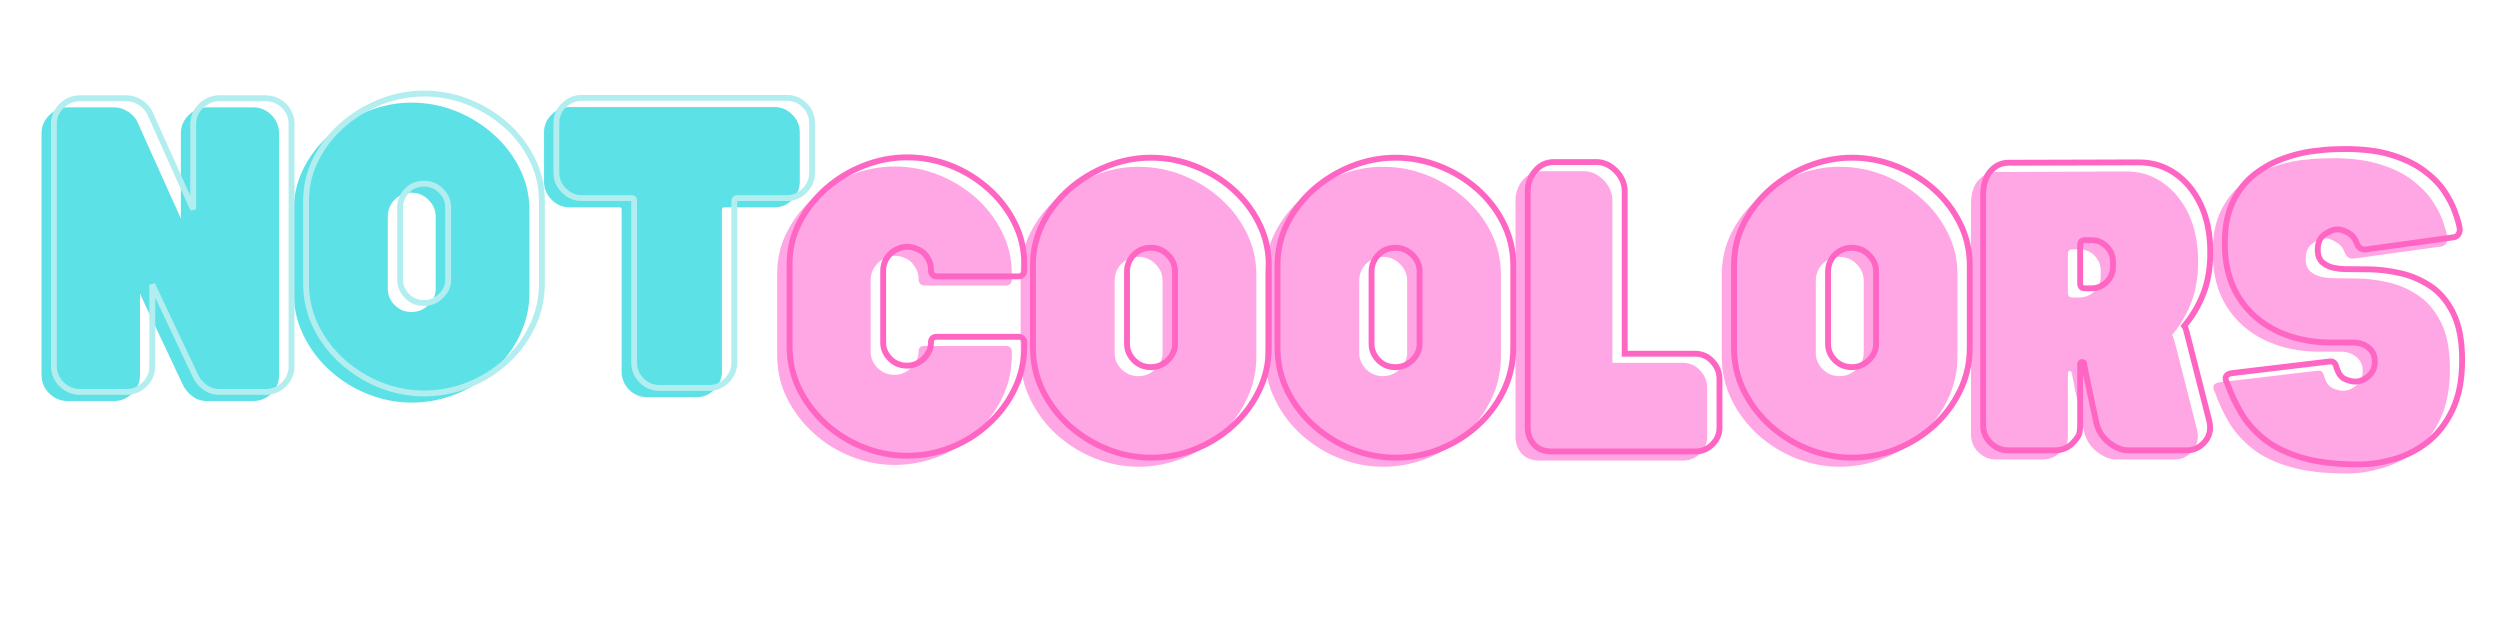
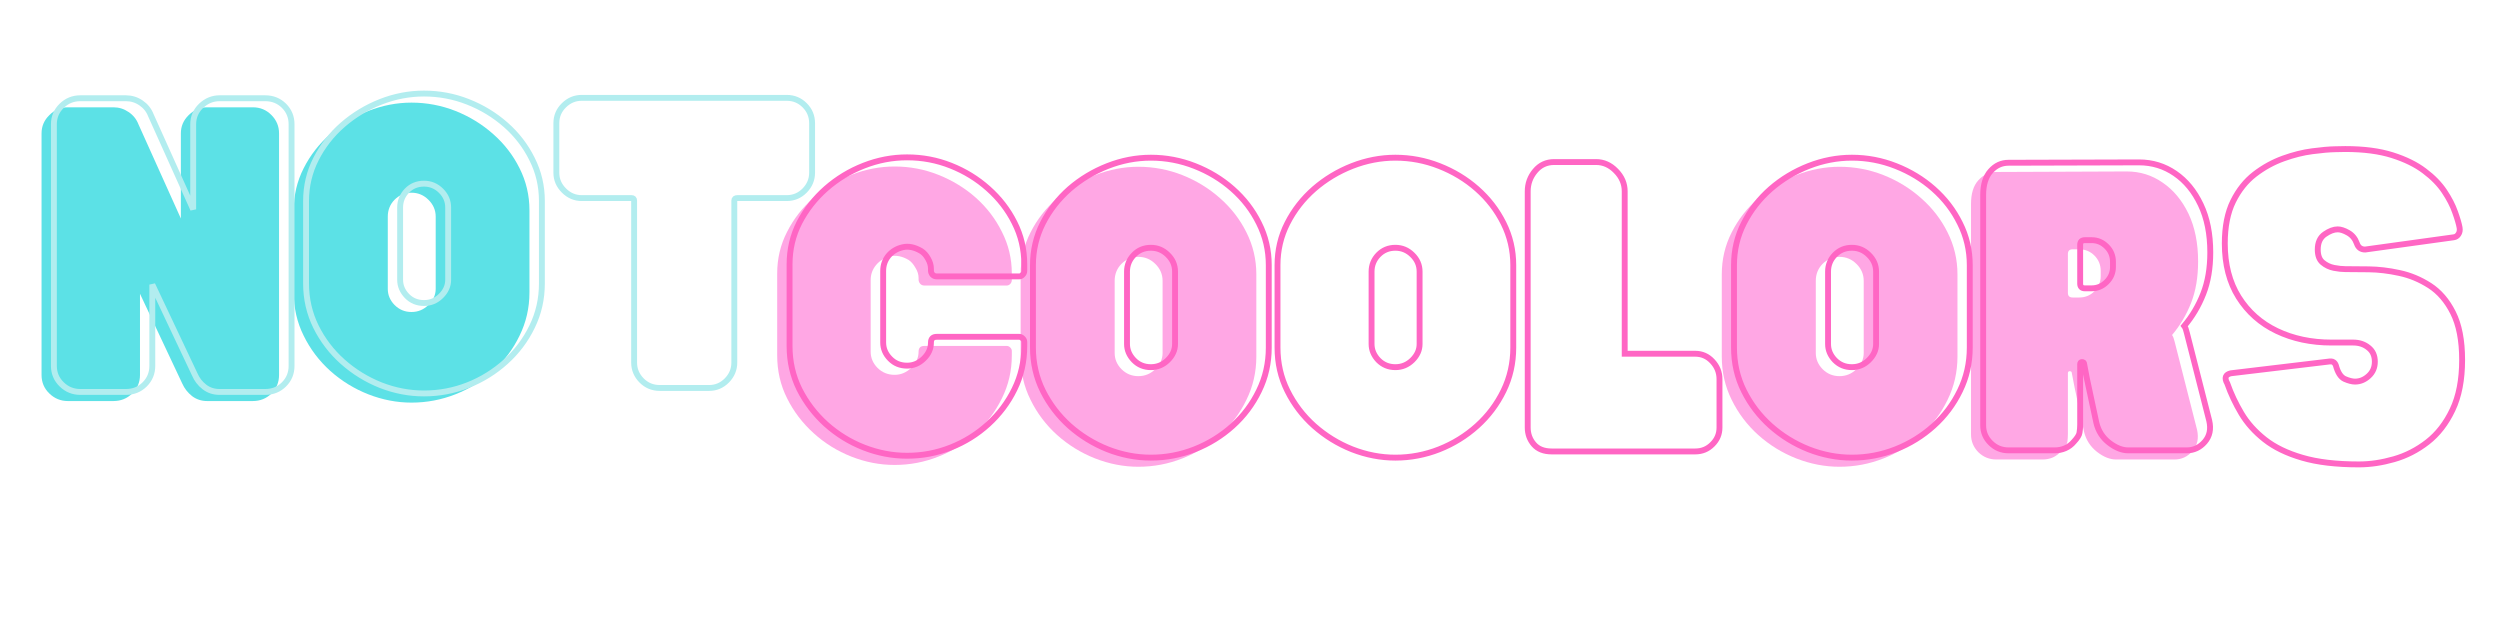
<svg xmlns="http://www.w3.org/2000/svg" width="200" zoomAndPan="magnify" viewBox="0 0 150 37.5" height="50" preserveAspectRatio="xMidYMid meet" version="1.0">
  <defs>
    <g />
    <clipPath id="2bed3f8d43">
      <path d="M 45 6 L 149.012 6 L 149.012 30 L 45 30 Z M 45 6 " clip-rule="nonzero" />
    </clipPath>
  </defs>
  <g fill="#ffa7e4" fill-opacity="1">
    <g transform="translate(46.256, 27.631)">
      <g>
        <path d="M 9.203 -6.875 L 14.156 -6.875 C 14.227 -6.875 14.297 -6.844 14.359 -6.781 C 14.422 -6.719 14.453 -6.648 14.453 -6.578 L 14.453 -6.312 C 14.453 -5.383 14.254 -4.523 13.859 -3.734 C 13.473 -2.941 12.953 -2.242 12.297 -1.641 C 11.641 -1.035 10.891 -0.566 10.047 -0.234 C 9.211 0.098 8.336 0.266 7.422 0.266 C 6.535 0.266 5.672 0.098 4.828 -0.234 C 3.984 -0.566 3.227 -1.035 2.562 -1.641 C 1.895 -2.242 1.363 -2.941 0.969 -3.734 C 0.57 -4.523 0.375 -5.383 0.375 -6.312 L 0.375 -11.219 C 0.375 -12.113 0.57 -12.945 0.969 -13.719 C 1.363 -14.5 1.895 -15.18 2.562 -15.766 C 3.227 -16.348 3.984 -16.805 4.828 -17.141 C 5.672 -17.473 6.535 -17.641 7.422 -17.641 C 8.336 -17.641 9.211 -17.473 10.047 -17.141 C 10.891 -16.805 11.641 -16.348 12.297 -15.766 C 12.953 -15.18 13.473 -14.5 13.859 -13.719 C 14.254 -12.945 14.453 -12.113 14.453 -11.219 L 14.453 -10.828 C 14.453 -10.742 14.422 -10.664 14.359 -10.594 C 14.297 -10.531 14.227 -10.5 14.156 -10.5 L 9.203 -10.5 C 9.098 -10.5 9.016 -10.535 8.953 -10.609 C 8.891 -10.68 8.859 -10.766 8.859 -10.859 L 8.859 -10.953 C 8.859 -11.16 8.797 -11.363 8.672 -11.562 C 8.555 -11.77 8.422 -11.926 8.266 -12.031 C 7.879 -12.258 7.508 -12.332 7.156 -12.25 C 6.812 -12.164 6.531 -11.992 6.312 -11.734 C 6.094 -11.473 5.984 -11.172 5.984 -10.828 L 5.984 -6.531 C 5.984 -6.164 6.117 -5.844 6.391 -5.562 C 6.672 -5.281 7.016 -5.141 7.422 -5.141 C 7.797 -5.141 8.129 -5.281 8.422 -5.562 C 8.711 -5.844 8.859 -6.164 8.859 -6.531 C 8.859 -6.758 8.973 -6.875 9.203 -6.875 Z M 9.203 -6.875 " />
      </g>
    </g>
  </g>
  <g fill="#ffa7e4" fill-opacity="1">
    <g transform="translate(60.864, 27.631)">
      <g>
        <path d="M 7.438 -17.625 C 8.352 -17.625 9.234 -17.457 10.078 -17.125 C 10.922 -16.789 11.676 -16.328 12.344 -15.734 C 13.008 -15.148 13.535 -14.469 13.922 -13.688 C 14.316 -12.906 14.516 -12.066 14.516 -11.172 L 14.516 -6.234 C 14.516 -5.305 14.316 -4.441 13.922 -3.641 C 13.535 -2.836 13.008 -2.133 12.344 -1.531 C 11.676 -0.926 10.922 -0.457 10.078 -0.125 C 9.234 0.207 8.352 0.375 7.438 0.375 C 6.562 0.375 5.695 0.207 4.844 -0.125 C 4 -0.457 3.238 -0.926 2.562 -1.531 C 1.895 -2.133 1.363 -2.836 0.969 -3.641 C 0.57 -4.441 0.375 -5.305 0.375 -6.234 L 0.375 -11.172 C 0.375 -12.066 0.57 -12.906 0.969 -13.688 C 1.363 -14.469 1.895 -15.148 2.562 -15.734 C 3.238 -16.328 4 -16.789 4.844 -17.125 C 5.695 -17.457 6.562 -17.625 7.438 -17.625 Z M 8.891 -6.453 L 8.891 -10.781 C 8.891 -11.176 8.742 -11.516 8.453 -11.797 C 8.172 -12.078 7.832 -12.219 7.438 -12.219 C 7.039 -12.219 6.703 -12.078 6.422 -11.797 C 6.148 -11.516 6.016 -11.176 6.016 -10.781 L 6.016 -6.453 C 6.016 -6.086 6.148 -5.766 6.422 -5.484 C 6.703 -5.203 7.039 -5.062 7.438 -5.062 C 7.832 -5.062 8.172 -5.203 8.453 -5.484 C 8.742 -5.766 8.891 -6.086 8.891 -6.453 Z M 8.891 -6.453 " />
      </g>
    </g>
  </g>
  <g fill="#ffa7e4" fill-opacity="1">
    <g transform="translate(75.538, 27.631)">
      <g>
-         <path d="M 7.438 -17.625 C 8.352 -17.625 9.234 -17.457 10.078 -17.125 C 10.922 -16.789 11.676 -16.328 12.344 -15.734 C 13.008 -15.148 13.535 -14.469 13.922 -13.688 C 14.316 -12.906 14.516 -12.066 14.516 -11.172 L 14.516 -6.234 C 14.516 -5.305 14.316 -4.441 13.922 -3.641 C 13.535 -2.836 13.008 -2.133 12.344 -1.531 C 11.676 -0.926 10.922 -0.457 10.078 -0.125 C 9.234 0.207 8.352 0.375 7.438 0.375 C 6.562 0.375 5.695 0.207 4.844 -0.125 C 4 -0.457 3.238 -0.926 2.562 -1.531 C 1.895 -2.133 1.363 -2.836 0.969 -3.641 C 0.57 -4.441 0.375 -5.305 0.375 -6.234 L 0.375 -11.172 C 0.375 -12.066 0.57 -12.906 0.969 -13.688 C 1.363 -14.469 1.895 -15.148 2.562 -15.734 C 3.238 -16.328 4 -16.789 4.844 -17.125 C 5.695 -17.457 6.562 -17.625 7.438 -17.625 Z M 8.891 -6.453 L 8.891 -10.781 C 8.891 -11.176 8.742 -11.516 8.453 -11.797 C 8.172 -12.078 7.832 -12.219 7.438 -12.219 C 7.039 -12.219 6.703 -12.078 6.422 -11.797 C 6.148 -11.516 6.016 -11.176 6.016 -10.781 L 6.016 -6.453 C 6.016 -6.086 6.148 -5.766 6.422 -5.484 C 6.703 -5.203 7.039 -5.062 7.438 -5.062 C 7.832 -5.062 8.172 -5.203 8.453 -5.484 C 8.742 -5.766 8.891 -6.086 8.891 -6.453 Z M 8.891 -6.453 " />
-       </g>
+         </g>
    </g>
  </g>
  <g fill="#ffa7e4" fill-opacity="1">
    <g transform="translate(90.212, 27.631)">
      <g>
-         <path d="M 10.766 -5.859 C 11.172 -5.859 11.516 -5.707 11.797 -5.406 C 12.078 -5.102 12.219 -4.75 12.219 -4.344 L 12.219 -1.438 C 12.219 -1.039 12.078 -0.703 11.797 -0.422 C 11.516 -0.141 11.172 0 10.766 0 L 2.156 0 C 1.688 0 1.328 -0.141 1.078 -0.422 C 0.836 -0.703 0.719 -1.039 0.719 -1.438 L 0.719 -15.609 C 0.719 -16.066 0.863 -16.473 1.156 -16.828 C 1.457 -17.18 1.836 -17.359 2.297 -17.359 L 4.812 -17.359 C 5.258 -17.359 5.656 -17.18 6 -16.828 C 6.352 -16.473 6.531 -16.066 6.531 -15.609 L 6.531 -5.859 Z M 10.766 -5.859 " />
-       </g>
+         </g>
    </g>
  </g>
  <g fill="#ffa7e4" fill-opacity="1">
    <g transform="translate(102.932, 27.631)">
      <g>
        <path d="M 7.438 -17.625 C 8.352 -17.625 9.234 -17.457 10.078 -17.125 C 10.922 -16.789 11.676 -16.328 12.344 -15.734 C 13.008 -15.148 13.535 -14.469 13.922 -13.688 C 14.316 -12.906 14.516 -12.066 14.516 -11.172 L 14.516 -6.234 C 14.516 -5.305 14.316 -4.441 13.922 -3.641 C 13.535 -2.836 13.008 -2.133 12.344 -1.531 C 11.676 -0.926 10.922 -0.457 10.078 -0.125 C 9.234 0.207 8.352 0.375 7.438 0.375 C 6.562 0.375 5.695 0.207 4.844 -0.125 C 4 -0.457 3.238 -0.926 2.562 -1.531 C 1.895 -2.133 1.363 -2.836 0.969 -3.641 C 0.57 -4.441 0.375 -5.305 0.375 -6.234 L 0.375 -11.172 C 0.375 -12.066 0.57 -12.906 0.969 -13.688 C 1.363 -14.469 1.895 -15.148 2.562 -15.734 C 3.238 -16.328 4 -16.789 4.844 -17.125 C 5.695 -17.457 6.562 -17.625 7.438 -17.625 Z M 8.891 -6.453 L 8.891 -10.781 C 8.891 -11.176 8.742 -11.516 8.453 -11.797 C 8.172 -12.078 7.832 -12.219 7.438 -12.219 C 7.039 -12.219 6.703 -12.078 6.422 -11.797 C 6.148 -11.516 6.016 -11.176 6.016 -10.781 L 6.016 -6.453 C 6.016 -6.086 6.148 -5.766 6.422 -5.484 C 6.703 -5.203 7.039 -5.062 7.438 -5.062 C 7.832 -5.062 8.172 -5.203 8.453 -5.484 C 8.742 -5.766 8.891 -6.086 8.891 -6.453 Z M 8.891 -6.453 " />
      </g>
    </g>
  </g>
  <g fill="#ffa7e4" fill-opacity="1">
    <g transform="translate(117.605, 27.631)">
      <g>
        <path d="M 14.219 -1.844 C 14.332 -1.332 14.238 -0.906 13.938 -0.562 C 13.645 -0.227 13.289 -0.062 12.875 -0.062 L 9.359 -0.062 C 8.992 -0.062 8.613 -0.211 8.219 -0.516 C 7.82 -0.828 7.562 -1.227 7.438 -1.719 L 6.875 -4.359 L 6.703 -5.25 C 6.703 -5.32 6.66 -5.359 6.578 -5.359 C 6.504 -5.359 6.469 -5.316 6.469 -5.234 L 6.469 -1.609 C 6.469 -1.43 6.457 -1.27 6.438 -1.125 C 6.414 -0.977 6.301 -0.801 6.094 -0.594 C 5.945 -0.414 5.773 -0.281 5.578 -0.188 C 5.379 -0.102 5.172 -0.062 4.953 -0.062 L 2.172 -0.062 C 1.754 -0.062 1.395 -0.207 1.094 -0.5 C 0.801 -0.801 0.656 -1.156 0.656 -1.562 L 0.656 -15.391 C 0.656 -16.016 0.801 -16.488 1.094 -16.812 C 1.395 -17.145 1.754 -17.312 2.172 -17.312 L 10 -17.344 C 10.801 -17.344 11.52 -17.117 12.156 -16.672 C 12.801 -16.234 13.316 -15.613 13.703 -14.812 C 14.086 -14.008 14.281 -13.051 14.281 -11.938 C 14.281 -11 14.141 -10.172 13.859 -9.453 C 13.578 -8.734 13.195 -8.094 12.719 -7.531 C 12.781 -7.445 12.832 -7.312 12.875 -7.125 Z M 8.438 -11.375 C 8.438 -11.738 8.312 -12.047 8.062 -12.297 C 7.812 -12.547 7.508 -12.672 7.156 -12.672 L 6.75 -12.672 C 6.562 -12.672 6.469 -12.578 6.469 -12.391 L 6.469 -10.062 C 6.469 -9.875 6.562 -9.781 6.75 -9.781 L 7.156 -9.781 C 7.508 -9.781 7.812 -9.906 8.062 -10.156 C 8.312 -10.414 8.438 -10.719 8.438 -11.062 Z M 8.438 -11.375 " />
      </g>
    </g>
  </g>
  <g fill="#ffa7e4" fill-opacity="1">
    <g transform="translate(132.387, 27.631)">
      <g>
-         <path d="M 7.594 -18.141 C 8.707 -18.141 9.648 -18.016 10.422 -17.766 C 11.203 -17.523 11.844 -17.211 12.344 -16.828 C 12.852 -16.441 13.254 -16.031 13.547 -15.594 C 13.836 -15.164 14.051 -14.754 14.188 -14.359 C 14.32 -13.973 14.41 -13.664 14.453 -13.438 C 14.484 -13.281 14.461 -13.145 14.391 -13.031 C 14.316 -12.926 14.223 -12.863 14.109 -12.844 L 8.797 -12.109 C 8.547 -12.109 8.379 -12.234 8.297 -12.484 C 8.191 -12.766 8.016 -12.973 7.766 -13.109 C 7.523 -13.254 7.316 -13.328 7.141 -13.328 C 6.91 -13.328 6.656 -13.227 6.375 -13.031 C 6.094 -12.832 5.953 -12.523 5.953 -12.109 C 5.953 -11.766 6.047 -11.508 6.234 -11.344 C 6.43 -11.176 6.66 -11.066 6.922 -11.016 C 7.18 -10.961 7.406 -10.938 7.594 -10.938 C 7.957 -10.938 8.426 -10.93 9 -10.922 C 9.582 -10.922 10.195 -10.848 10.844 -10.703 C 11.488 -10.566 12.094 -10.312 12.656 -9.938 C 13.227 -9.57 13.695 -9.031 14.062 -8.312 C 14.426 -7.602 14.609 -6.66 14.609 -5.484 C 14.609 -4.305 14.414 -3.312 14.031 -2.5 C 13.645 -1.688 13.145 -1.039 12.531 -0.562 C 11.914 -0.082 11.242 0.258 10.516 0.469 C 9.797 0.676 9.098 0.781 8.422 0.781 C 7.055 0.781 5.914 0.645 5 0.375 C 4.094 0.113 3.348 -0.242 2.766 -0.703 C 2.18 -1.172 1.711 -1.691 1.359 -2.266 C 1.016 -2.848 0.734 -3.453 0.516 -4.078 C 0.328 -4.41 0.398 -4.613 0.734 -4.688 L 6.547 -5.375 C 6.711 -5.406 6.828 -5.398 6.891 -5.359 C 6.953 -5.316 7 -5.254 7.031 -5.172 C 7.145 -4.734 7.32 -4.457 7.562 -4.344 C 7.801 -4.238 8.008 -4.188 8.188 -4.188 C 8.488 -4.188 8.758 -4.297 9 -4.516 C 9.25 -4.742 9.375 -5.031 9.375 -5.375 C 9.375 -5.738 9.242 -6.02 8.984 -6.219 C 8.734 -6.426 8.43 -6.531 8.078 -6.531 L 6.766 -6.531 C 5.555 -6.531 4.469 -6.758 3.5 -7.219 C 2.531 -7.688 1.766 -8.363 1.203 -9.25 C 0.648 -10.145 0.375 -11.223 0.375 -12.484 C 0.375 -13.492 0.539 -14.332 0.875 -15 C 1.207 -15.676 1.641 -16.219 2.172 -16.625 C 2.703 -17.039 3.27 -17.359 3.875 -17.578 C 4.488 -17.797 5.07 -17.941 5.625 -18.016 C 6.176 -18.086 6.629 -18.125 6.984 -18.125 C 7.348 -18.133 7.551 -18.141 7.594 -18.141 Z M 7.594 -18.141 " />
-       </g>
+         </g>
    </g>
  </g>
  <g clip-path="url(#2bed3f8d43)">
    <path stroke-linecap="butt" transform="matrix(0.74, 0, 0, 0.74, 44.527, 10.806)" fill="none" stroke-linejoin="miter" d="M 15.781 12.707 L 22.467 12.707 C 22.568 12.707 22.657 12.749 22.742 12.834 C 22.832 12.918 22.879 13.013 22.879 13.114 L 22.879 13.462 C 22.879 14.713 22.615 15.879 22.082 16.961 C 21.56 18.032 20.847 18.977 19.955 19.79 C 19.069 20.597 18.055 21.231 16.921 21.679 C 15.791 22.128 14.609 22.35 13.374 22.35 C 12.181 22.35 11.015 22.128 9.869 21.679 C 8.724 21.231 7.706 20.597 6.803 19.79 C 5.906 18.977 5.188 18.032 4.644 16.961 C 4.111 15.879 3.847 14.713 3.847 13.462 L 3.847 6.833 C 3.847 5.619 4.111 4.49 4.644 3.445 C 5.188 2.4 5.906 1.481 6.803 0.69 C 7.706 -0.102 8.724 -0.725 9.869 -1.173 C 11.015 -1.622 12.181 -1.844 13.374 -1.844 C 14.609 -1.844 15.791 -1.622 16.921 -1.173 C 18.055 -0.725 19.069 -0.102 19.955 0.69 C 20.847 1.481 21.56 2.4 22.082 3.445 C 22.615 4.49 22.879 5.619 22.879 6.833 L 22.879 7.366 C 22.879 7.482 22.832 7.588 22.742 7.677 C 22.657 7.767 22.568 7.809 22.467 7.809 L 15.781 7.809 C 15.643 7.809 15.527 7.762 15.437 7.667 C 15.353 7.567 15.311 7.456 15.311 7.334 L 15.311 7.192 C 15.311 6.917 15.232 6.643 15.073 6.369 C 14.92 6.089 14.736 5.888 14.519 5.751 C 13.991 5.44 13.49 5.334 13.02 5.445 C 12.551 5.551 12.171 5.777 11.87 6.131 C 11.579 6.485 11.437 6.896 11.437 7.366 L 11.437 13.172 C 11.437 13.662 11.622 14.101 11.996 14.481 C 12.366 14.861 12.825 15.045 13.374 15.045 C 13.881 15.045 14.329 14.861 14.72 14.481 C 15.116 14.101 15.311 13.662 15.311 13.172 C 15.311 12.86 15.469 12.707 15.781 12.707 Z M 33.144 -1.817 C 34.374 -1.817 35.562 -1.59 36.702 -1.142 C 37.847 -0.693 38.871 -0.076 39.768 0.716 C 40.671 1.513 41.383 2.437 41.906 3.497 C 42.439 4.553 42.702 5.688 42.702 6.896 L 42.702 13.578 C 42.702 14.834 42.439 16.006 41.906 17.088 C 41.383 18.17 40.671 19.12 39.768 19.932 C 38.871 20.74 37.847 21.373 36.702 21.827 C 35.562 22.276 34.374 22.503 33.144 22.503 C 31.946 22.503 30.78 22.276 29.635 21.827 C 28.495 21.373 27.466 20.74 26.552 19.932 C 25.65 19.12 24.922 18.17 24.383 17.088 C 23.85 16.006 23.581 14.834 23.581 13.578 L 23.581 6.896 C 23.581 5.688 23.85 4.553 24.383 3.497 C 24.922 2.437 25.65 1.513 26.552 0.716 C 27.466 -0.076 28.495 -0.693 29.635 -1.142 C 30.78 -1.59 31.946 -1.817 33.144 -1.817 Z M 35.102 13.288 L 35.102 7.419 C 35.102 6.896 34.907 6.442 34.517 6.062 C 34.131 5.677 33.672 5.487 33.144 5.487 C 32.596 5.487 32.131 5.677 31.762 6.062 C 31.392 6.442 31.207 6.896 31.207 7.419 L 31.207 13.288 C 31.207 13.779 31.392 14.211 31.762 14.597 C 32.131 14.977 32.596 15.167 33.144 15.167 C 33.672 15.167 34.131 14.977 34.517 14.597 C 34.907 14.211 35.102 13.779 35.102 13.288 Z M 52.968 -1.817 C 54.197 -1.817 55.385 -1.59 56.525 -1.142 C 57.67 -0.693 58.694 -0.076 59.591 0.716 C 60.494 1.513 61.206 2.437 61.734 3.497 C 62.262 4.553 62.526 5.688 62.526 6.896 L 62.526 13.578 C 62.526 14.834 62.262 16.006 61.734 17.088 C 61.206 18.17 60.494 19.12 59.591 19.932 C 58.694 20.74 57.67 21.373 56.525 21.827 C 55.385 22.276 54.197 22.503 52.968 22.503 C 51.775 22.503 50.603 22.276 49.458 21.827 C 48.318 21.373 47.294 20.74 46.381 19.932 C 45.473 19.12 44.75 18.17 44.212 17.088 C 43.674 16.006 43.41 14.834 43.41 13.578 L 43.41 6.896 C 43.41 5.688 43.674 4.553 44.212 3.497 C 44.75 2.437 45.473 1.513 46.381 0.716 C 47.294 -0.076 48.318 -0.693 49.458 -1.142 C 50.603 -1.59 51.775 -1.817 52.968 -1.817 Z M 54.931 13.288 L 54.931 7.419 C 54.931 6.896 54.736 6.442 54.345 6.062 C 53.955 5.677 53.496 5.487 52.968 5.487 C 52.419 5.487 51.96 5.677 51.585 6.062 C 51.221 6.442 51.036 6.896 51.036 7.419 L 51.036 13.288 C 51.036 13.779 51.221 14.211 51.585 14.597 C 51.96 14.977 52.419 15.167 52.968 15.167 C 53.496 15.167 53.955 14.977 54.345 14.597 C 54.736 14.211 54.931 13.779 54.931 13.288 Z M 77.282 14.079 C 77.826 14.079 78.291 14.285 78.671 14.697 C 79.056 15.109 79.246 15.589 79.246 16.138 L 79.246 20.064 C 79.246 20.592 79.056 21.046 78.671 21.426 C 78.291 21.811 77.826 22.001 77.282 22.001 L 65.64 22.001 C 65.012 22.001 64.526 21.811 64.194 21.426 C 63.866 21.046 63.697 20.592 63.697 20.064 L 63.697 0.911 C 63.697 0.289 63.898 -0.266 64.299 -0.741 C 64.7 -1.226 65.218 -1.464 65.84 -1.464 L 69.244 -1.464 C 69.846 -1.464 70.384 -1.226 70.854 -0.741 C 71.324 -0.266 71.561 0.289 71.561 0.911 L 71.561 14.079 Z M 89.981 -1.817 C 91.211 -1.817 92.398 -1.59 93.538 -1.142 C 94.683 -0.693 95.707 -0.076 96.604 0.716 C 97.507 1.513 98.219 2.437 98.742 3.497 C 99.275 4.553 99.539 5.688 99.539 6.896 L 99.539 13.578 C 99.539 14.834 99.275 16.006 98.742 17.088 C 98.219 18.17 97.507 19.12 96.604 19.932 C 95.707 20.74 94.683 21.373 93.538 21.827 C 92.398 22.276 91.211 22.503 89.981 22.503 C 88.788 22.503 87.616 22.276 86.471 21.827 C 85.331 21.373 84.302 20.74 83.394 19.932 C 82.486 19.12 81.763 18.17 81.225 17.088 C 80.687 16.006 80.423 14.834 80.423 13.578 L 80.423 6.896 C 80.423 5.688 80.687 4.553 81.225 3.497 C 81.763 2.437 82.486 1.513 83.394 0.716 C 84.302 -0.076 85.331 -0.693 86.471 -1.142 C 87.616 -1.59 88.788 -1.817 89.981 -1.817 Z M 91.944 13.288 L 91.944 7.419 C 91.944 6.896 91.744 6.442 91.353 6.062 C 90.968 5.677 90.509 5.487 89.981 5.487 C 89.432 5.487 88.973 5.677 88.598 6.062 C 88.229 6.442 88.049 6.896 88.049 7.419 L 88.049 13.288 C 88.049 13.779 88.229 14.211 88.598 14.597 C 88.973 14.977 89.432 15.167 89.981 15.167 C 90.509 15.167 90.968 14.977 91.353 14.597 C 91.744 14.211 91.944 13.779 91.944 13.288 Z M 118.956 19.51 C 119.114 20.191 118.993 20.761 118.592 21.226 C 118.191 21.685 117.705 21.912 117.14 21.912 L 112.385 21.912 C 111.894 21.912 111.382 21.711 110.844 21.299 C 110.311 20.888 109.963 20.349 109.804 19.679 L 109.039 16.106 L 108.812 14.903 C 108.812 14.802 108.749 14.755 108.633 14.755 C 108.538 14.755 108.49 14.813 108.49 14.934 L 108.49 19.832 C 108.49 20.064 108.469 20.281 108.437 20.476 C 108.411 20.671 108.258 20.914 107.989 21.204 C 107.793 21.442 107.556 21.621 107.276 21.743 C 107.007 21.859 106.722 21.912 106.432 21.912 L 102.679 21.912 C 102.114 21.912 101.629 21.711 101.228 21.31 C 100.827 20.914 100.626 20.439 100.626 19.885 L 100.626 1.207 C 100.626 0.368 100.827 -0.281 101.228 -0.73 C 101.629 -1.184 102.114 -1.406 102.679 -1.406 L 113.266 -1.437 C 114.343 -1.437 115.319 -1.136 116.185 -0.54 C 117.056 0.056 117.747 0.896 118.264 1.988 C 118.782 3.07 119.04 4.363 119.04 5.867 C 119.04 7.139 118.85 8.258 118.47 9.224 C 118.09 10.195 117.573 11.061 116.929 11.826 C 117.014 11.937 117.082 12.127 117.14 12.385 Z M 111.15 6.632 C 111.15 6.142 110.981 5.725 110.638 5.387 C 110.295 5.044 109.894 4.87 109.424 4.87 L 108.87 4.87 C 108.617 4.87 108.49 4.996 108.49 5.25 L 108.49 8.39 C 108.49 8.643 108.617 8.775 108.87 8.775 L 109.424 8.775 C 109.894 8.775 110.295 8.601 110.638 8.258 C 110.981 7.915 111.15 7.509 111.15 7.039 Z M 129.986 -2.519 C 131.491 -2.519 132.763 -2.35 133.808 -2.018 C 134.853 -1.685 135.718 -1.263 136.404 -0.741 C 137.09 -0.229 137.629 0.326 138.019 0.911 C 138.41 1.497 138.7 2.057 138.885 2.59 C 139.075 3.112 139.196 3.534 139.254 3.846 C 139.291 4.062 139.259 4.242 139.159 4.389 C 139.064 4.537 138.938 4.616 138.779 4.637 L 131.596 5.63 C 131.264 5.63 131.037 5.466 130.926 5.139 C 130.783 4.743 130.551 4.458 130.213 4.268 C 129.886 4.083 129.606 3.994 129.369 3.994 C 129.052 3.994 128.704 4.126 128.324 4.389 C 127.944 4.653 127.754 5.065 127.754 5.63 C 127.754 6.105 127.881 6.453 128.144 6.675 C 128.414 6.902 128.72 7.049 129.068 7.118 C 129.422 7.187 129.728 7.218 129.986 7.218 C 130.472 7.218 131.105 7.224 131.892 7.234 C 132.673 7.245 133.501 7.34 134.367 7.53 C 135.238 7.714 136.056 8.057 136.832 8.554 C 137.602 9.05 138.236 9.783 138.721 10.749 C 139.212 11.72 139.46 12.997 139.46 14.581 C 139.46 16.185 139.201 17.536 138.679 18.629 C 138.162 19.721 137.486 20.592 136.652 21.241 C 135.824 21.885 134.916 22.35 133.939 22.629 C 132.963 22.909 132.018 23.052 131.095 23.052 C 129.258 23.052 127.722 22.872 126.493 22.508 C 125.258 22.149 124.249 21.658 123.458 21.036 C 122.661 20.407 122.033 19.706 121.563 18.919 C 121.099 18.138 120.713 17.325 120.418 16.486 C 120.164 16.037 120.265 15.763 120.713 15.663 L 128.577 14.723 C 128.788 14.686 128.941 14.697 129.026 14.76 C 129.116 14.818 129.179 14.903 129.221 15.019 C 129.379 15.605 129.617 15.974 129.934 16.122 C 130.261 16.264 130.541 16.338 130.773 16.338 C 131.184 16.338 131.554 16.185 131.881 15.884 C 132.219 15.578 132.383 15.193 132.383 14.723 C 132.383 14.238 132.214 13.858 131.871 13.589 C 131.528 13.309 131.116 13.172 130.63 13.172 L 128.868 13.172 C 127.226 13.172 125.748 12.86 124.434 12.232 C 123.131 11.609 122.096 10.691 121.341 9.488 C 120.592 8.29 120.217 6.838 120.217 5.139 C 120.217 3.767 120.444 2.627 120.893 1.719 C 121.341 0.811 121.927 0.077 122.645 -0.477 C 123.373 -1.036 124.144 -1.458 124.967 -1.754 C 125.785 -2.049 126.572 -2.245 127.316 -2.34 C 128.06 -2.44 128.678 -2.493 129.163 -2.503 C 129.649 -2.514 129.923 -2.519 129.986 -2.519 Z M 129.986 -2.519 " stroke="#ff66c4" stroke-width="0.477" stroke-opacity="1" stroke-miterlimit="4" />
  </g>
  <g fill="#5ce1e6" fill-opacity="1">
    <g transform="translate(1.774, 23.782)">
      <g>
        <path d="M 13.391 -17.344 C 13.836 -17.344 14.211 -17.188 14.516 -16.875 C 14.816 -16.57 14.969 -16.207 14.969 -15.781 L 14.969 -1.281 C 14.969 -0.844 14.816 -0.473 14.516 -0.172 C 14.211 0.129 13.836 0.281 13.391 0.281 L 10.656 0.281 C 10.312 0.281 10.008 0.18 9.75 -0.016 C 9.488 -0.223 9.289 -0.477 9.156 -0.781 L 6.625 -6.156 L 6.625 -1.281 C 6.625 -0.844 6.469 -0.473 6.156 -0.172 C 5.852 0.129 5.477 0.281 5.031 0.281 L 2.297 0.281 C 1.867 0.281 1.5 0.129 1.188 -0.172 C 0.875 -0.473 0.719 -0.844 0.719 -1.281 L 0.719 -15.781 C 0.719 -16.207 0.875 -16.57 1.188 -16.875 C 1.5 -17.188 1.867 -17.344 2.297 -17.344 L 5.031 -17.344 C 5.363 -17.344 5.664 -17.25 5.938 -17.062 C 6.219 -16.875 6.414 -16.629 6.531 -16.328 L 9.078 -10.672 L 9.078 -15.781 C 9.078 -16.207 9.234 -16.57 9.547 -16.875 C 9.867 -17.188 10.238 -17.344 10.656 -17.344 Z M 13.391 -17.344 " />
      </g>
    </g>
  </g>
  <g fill="#5ce1e6" fill-opacity="1">
    <g transform="translate(17.251, 23.782)">
      <g>
        <path d="M 7.438 -17.625 C 8.352 -17.625 9.234 -17.457 10.078 -17.125 C 10.922 -16.789 11.676 -16.328 12.344 -15.734 C 13.008 -15.148 13.535 -14.469 13.922 -13.688 C 14.316 -12.906 14.516 -12.066 14.516 -11.172 L 14.516 -6.234 C 14.516 -5.305 14.316 -4.441 13.922 -3.641 C 13.535 -2.836 13.008 -2.133 12.344 -1.531 C 11.676 -0.926 10.922 -0.457 10.078 -0.125 C 9.234 0.207 8.352 0.375 7.438 0.375 C 6.562 0.375 5.695 0.207 4.844 -0.125 C 4 -0.457 3.238 -0.926 2.562 -1.531 C 1.895 -2.133 1.363 -2.836 0.969 -3.641 C 0.57 -4.441 0.375 -5.305 0.375 -6.234 L 0.375 -11.172 C 0.375 -12.066 0.57 -12.906 0.969 -13.688 C 1.363 -14.469 1.895 -15.148 2.562 -15.734 C 3.238 -16.328 4 -16.789 4.844 -17.125 C 5.695 -17.457 6.562 -17.625 7.438 -17.625 Z M 8.891 -6.453 L 8.891 -10.781 C 8.891 -11.176 8.742 -11.516 8.453 -11.797 C 8.172 -12.078 7.832 -12.219 7.438 -12.219 C 7.039 -12.219 6.703 -12.078 6.422 -11.797 C 6.148 -11.516 6.016 -11.176 6.016 -10.781 L 6.016 -6.453 C 6.016 -6.086 6.148 -5.766 6.422 -5.484 C 6.703 -5.203 7.039 -5.062 7.438 -5.062 C 7.832 -5.062 8.172 -5.203 8.453 -5.484 C 8.742 -5.766 8.891 -6.086 8.891 -6.453 Z M 8.891 -6.453 " />
      </g>
    </g>
  </g>
  <g fill="#5ce1e6" fill-opacity="1">
    <g transform="translate(31.924, 23.782)">
      <g>
-         <path d="M 14.547 -17.359 C 14.961 -17.359 15.316 -17.207 15.609 -16.906 C 15.91 -16.613 16.062 -16.258 16.062 -15.844 L 16.062 -12.875 C 16.062 -12.469 15.91 -12.109 15.609 -11.797 C 15.316 -11.492 14.961 -11.344 14.547 -11.344 L 11.562 -11.344 C 11.445 -11.344 11.391 -11.297 11.391 -11.203 L 11.391 -1.469 C 11.391 -1.07 11.238 -0.719 10.938 -0.406 C 10.645 -0.102 10.289 0.047 9.875 0.047 L 6.922 0.047 C 6.484 0.047 6.113 -0.102 5.812 -0.406 C 5.52 -0.719 5.375 -1.07 5.375 -1.469 L 5.375 -11.203 C 5.375 -11.297 5.328 -11.344 5.234 -11.344 L 2.234 -11.344 C 1.828 -11.344 1.473 -11.492 1.172 -11.797 C 0.867 -12.109 0.719 -12.469 0.719 -12.875 L 0.719 -15.844 C 0.719 -16.258 0.867 -16.613 1.172 -16.906 C 1.473 -17.207 1.828 -17.359 2.234 -17.359 Z M 14.547 -17.359 " />
-       </g>
+         </g>
    </g>
  </g>
  <path stroke-linecap="butt" transform="matrix(0.74, 0, 0, 0.74, -0.602, 6.957)" fill="none" stroke-linejoin="miter" d="M 22.315 -1.436 C 22.922 -1.436 23.429 -1.23 23.84 -0.824 C 24.252 -0.412 24.453 0.089 24.453 0.675 L 24.453 20.266 C 24.453 20.852 24.252 21.354 23.84 21.765 C 23.429 22.172 22.922 22.378 22.315 22.378 L 18.621 22.378 C 18.151 22.378 17.739 22.246 17.386 21.971 C 17.032 21.697 16.773 21.359 16.599 20.947 L 13.163 13.674 L 13.163 20.266 C 13.163 20.852 12.957 21.354 12.546 21.765 C 12.134 22.172 11.627 22.378 11.021 22.378 L 7.326 22.378 C 6.74 22.378 6.234 22.172 5.817 21.765 C 5.394 21.354 5.183 20.852 5.183 20.266 L 5.183 0.675 C 5.183 0.089 5.394 -0.412 5.817 -0.824 C 6.234 -1.23 6.74 -1.436 7.326 -1.436 L 11.021 -1.436 C 11.469 -1.436 11.881 -1.309 12.256 -1.051 C 12.625 -0.797 12.889 -0.465 13.047 -0.053 L 16.478 7.573 L 16.478 0.675 C 16.478 0.089 16.694 -0.412 17.122 -0.824 C 17.554 -1.23 18.051 -1.436 18.621 -1.436 Z M 35.193 -1.816 C 36.423 -1.816 37.61 -1.594 38.75 -1.146 C 39.895 -0.697 40.914 -0.074 41.816 0.718 C 42.714 1.509 43.431 2.438 43.954 3.499 C 44.487 4.554 44.751 5.684 44.751 6.898 L 44.751 13.579 C 44.751 14.836 44.487 16.002 43.954 17.089 C 43.431 18.171 42.714 19.121 41.816 19.929 C 40.914 20.741 39.895 21.375 38.75 21.829 C 37.61 22.277 36.423 22.499 35.193 22.499 C 33.995 22.499 32.828 22.277 31.683 21.829 C 30.543 21.375 29.514 20.741 28.601 19.929 C 27.693 19.121 26.97 18.171 26.432 17.089 C 25.899 16.002 25.629 14.836 25.629 13.579 L 25.629 6.898 C 25.629 5.684 25.899 4.554 26.432 3.499 C 26.97 2.438 27.693 1.509 28.601 0.718 C 29.514 -0.074 30.543 -0.697 31.683 -1.146 C 32.828 -1.594 33.995 -1.816 35.193 -1.816 Z M 37.151 13.284 L 37.151 7.42 C 37.151 6.898 36.956 6.444 36.565 6.059 C 36.18 5.679 35.721 5.489 35.193 5.489 C 34.644 5.489 34.179 5.679 33.81 6.059 C 33.441 6.444 33.256 6.898 33.256 7.42 L 33.256 13.284 C 33.256 13.775 33.441 14.213 33.81 14.598 C 34.179 14.978 34.644 15.168 35.193 15.168 C 35.721 15.168 36.18 14.978 36.565 14.598 C 36.956 14.213 37.151 13.775 37.151 13.284 Z M 64.606 -1.467 C 65.171 -1.467 65.656 -1.267 66.057 -0.866 C 66.458 -0.465 66.659 0.021 66.659 0.591 L 66.659 4.607 C 66.659 5.156 66.458 5.636 66.057 6.048 C 65.656 6.454 65.171 6.66 64.606 6.66 L 60.589 6.66 C 60.431 6.66 60.352 6.729 60.352 6.861 L 60.352 20.003 C 60.352 20.551 60.151 21.032 59.75 21.443 C 59.349 21.85 58.864 22.056 58.304 22.056 L 54.314 22.056 C 53.728 22.056 53.232 21.85 52.831 21.443 C 52.43 21.032 52.229 20.551 52.229 20.003 L 52.229 6.861 C 52.229 6.729 52.161 6.66 52.024 6.66 L 47.976 6.66 C 47.427 6.66 46.946 6.454 46.54 6.048 C 46.128 5.636 45.923 5.156 45.923 4.607 L 45.923 0.591 C 45.923 0.021 46.128 -0.465 46.54 -0.866 C 46.946 -1.267 47.427 -1.467 47.976 -1.467 Z M 64.606 -1.467 " stroke="#b2edef" stroke-width="0.477" stroke-opacity="1" stroke-miterlimit="4" />
</svg>